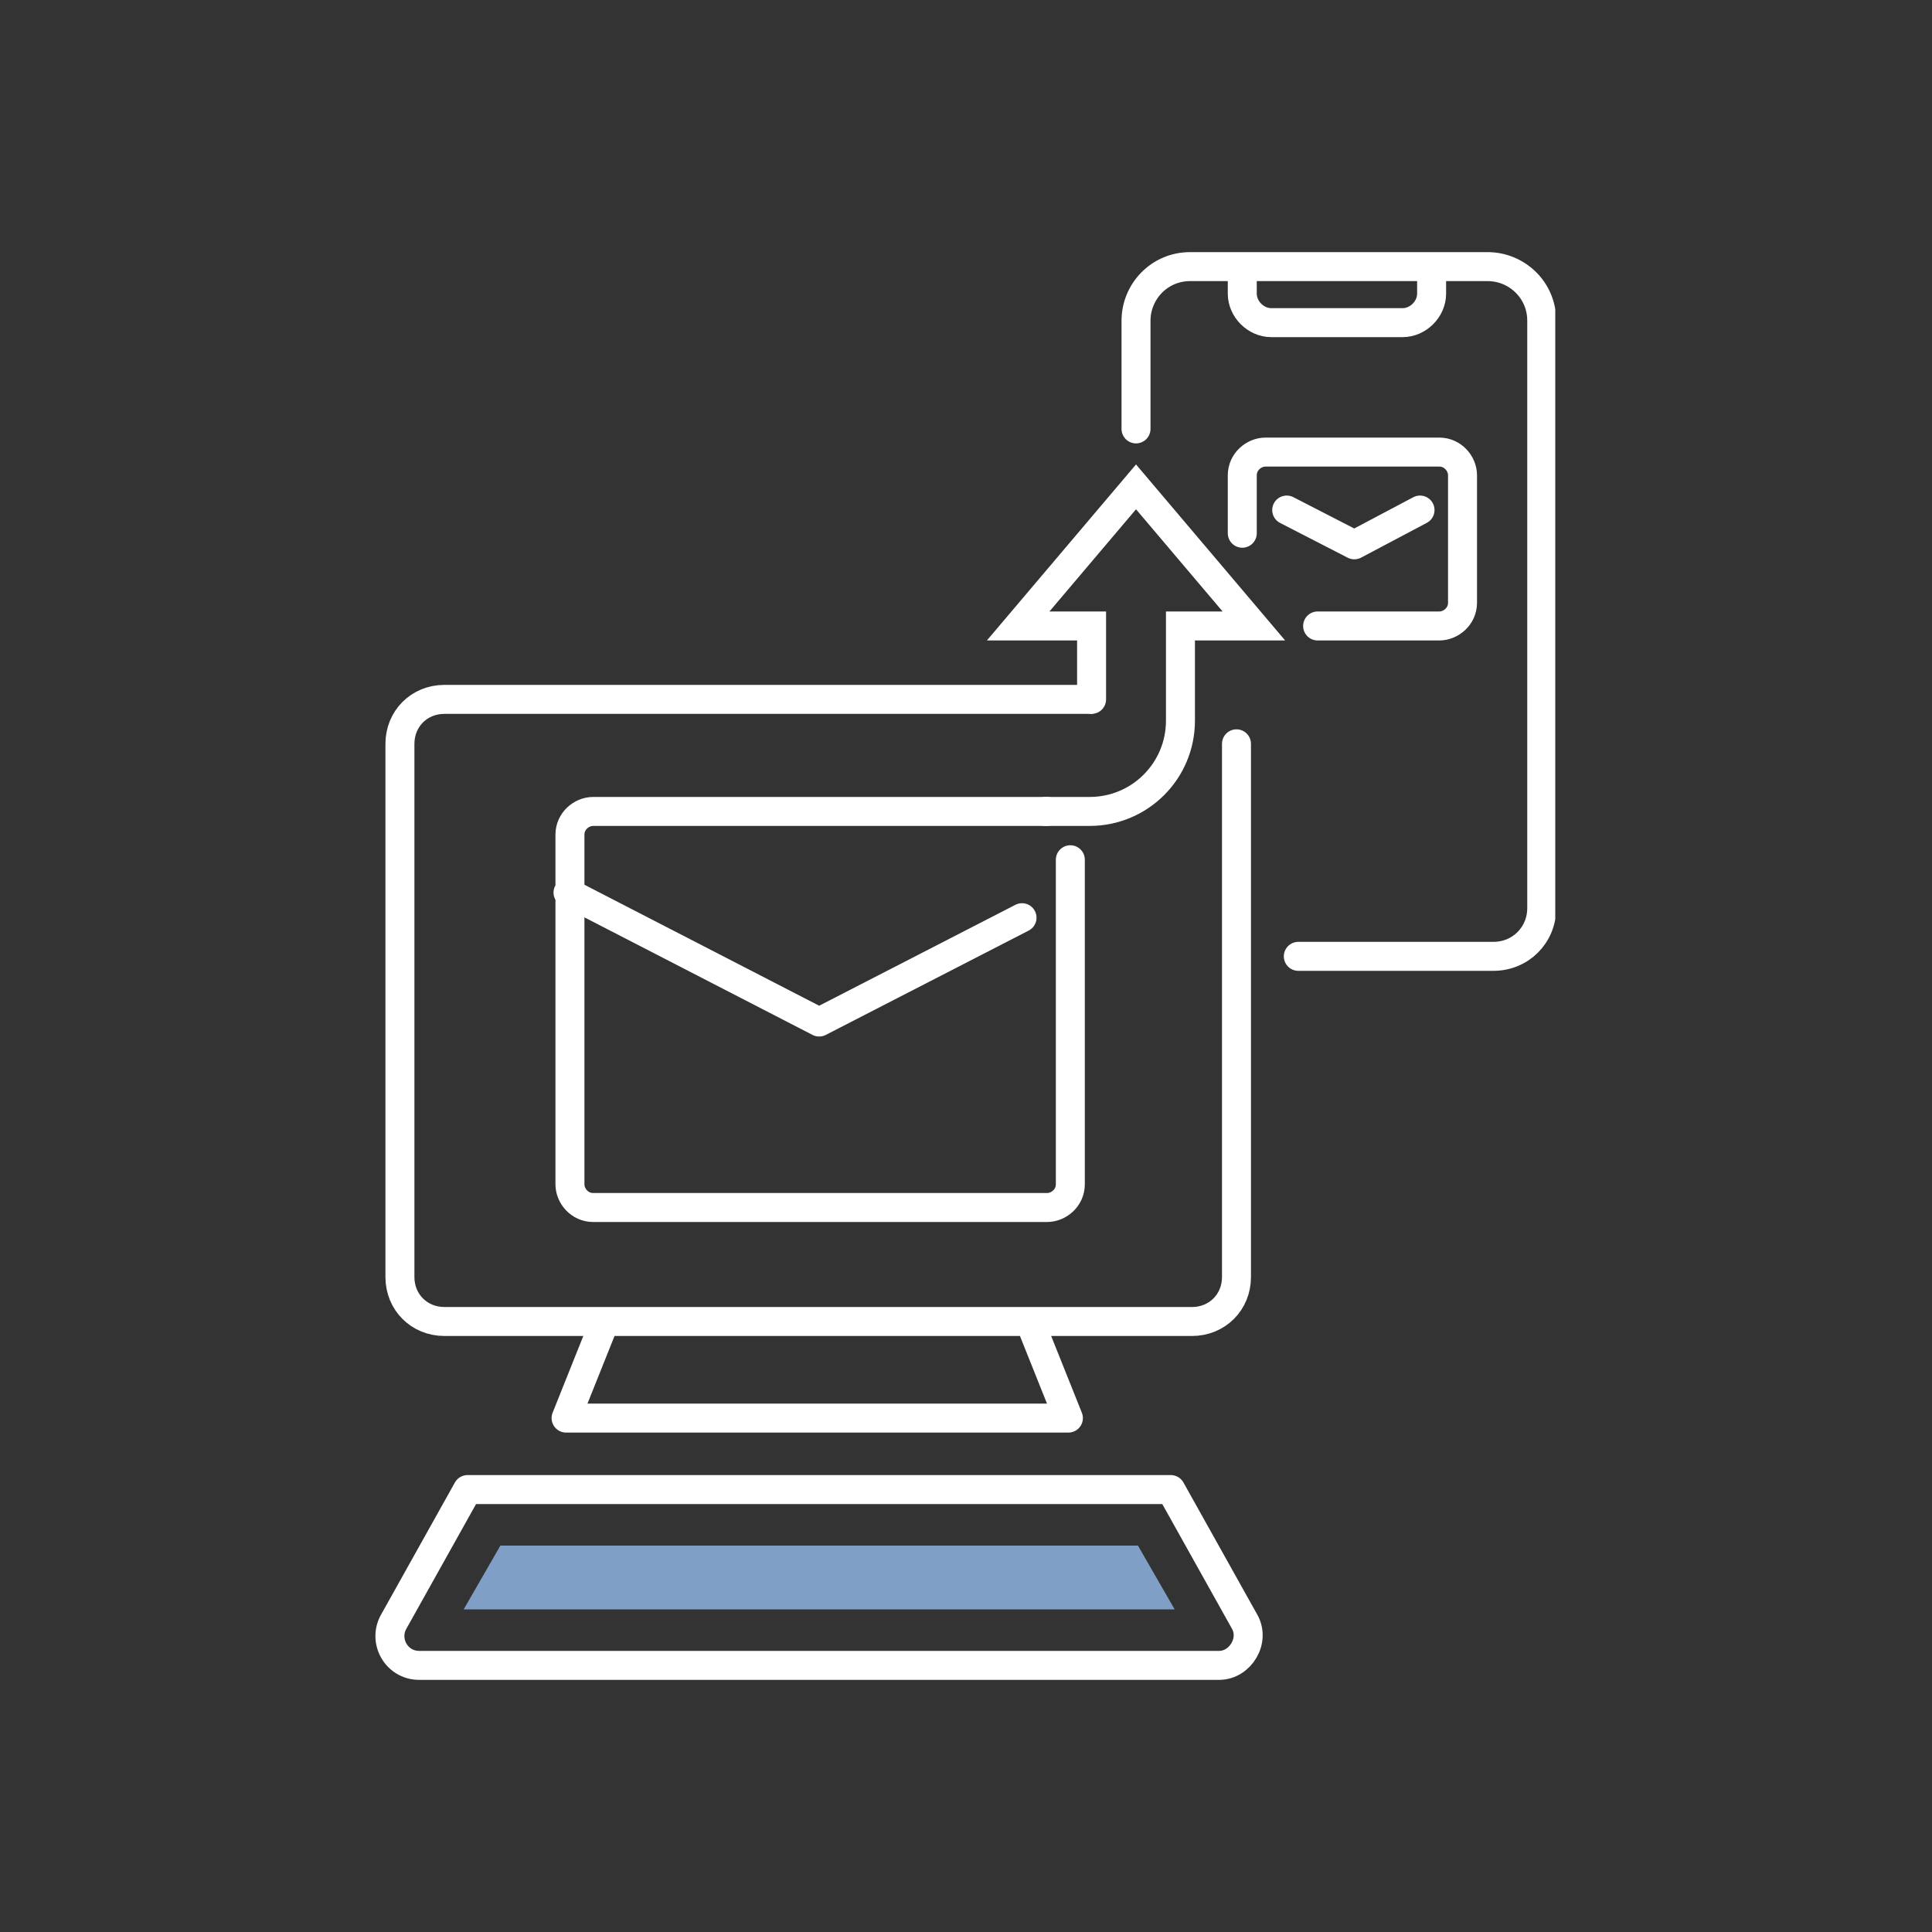
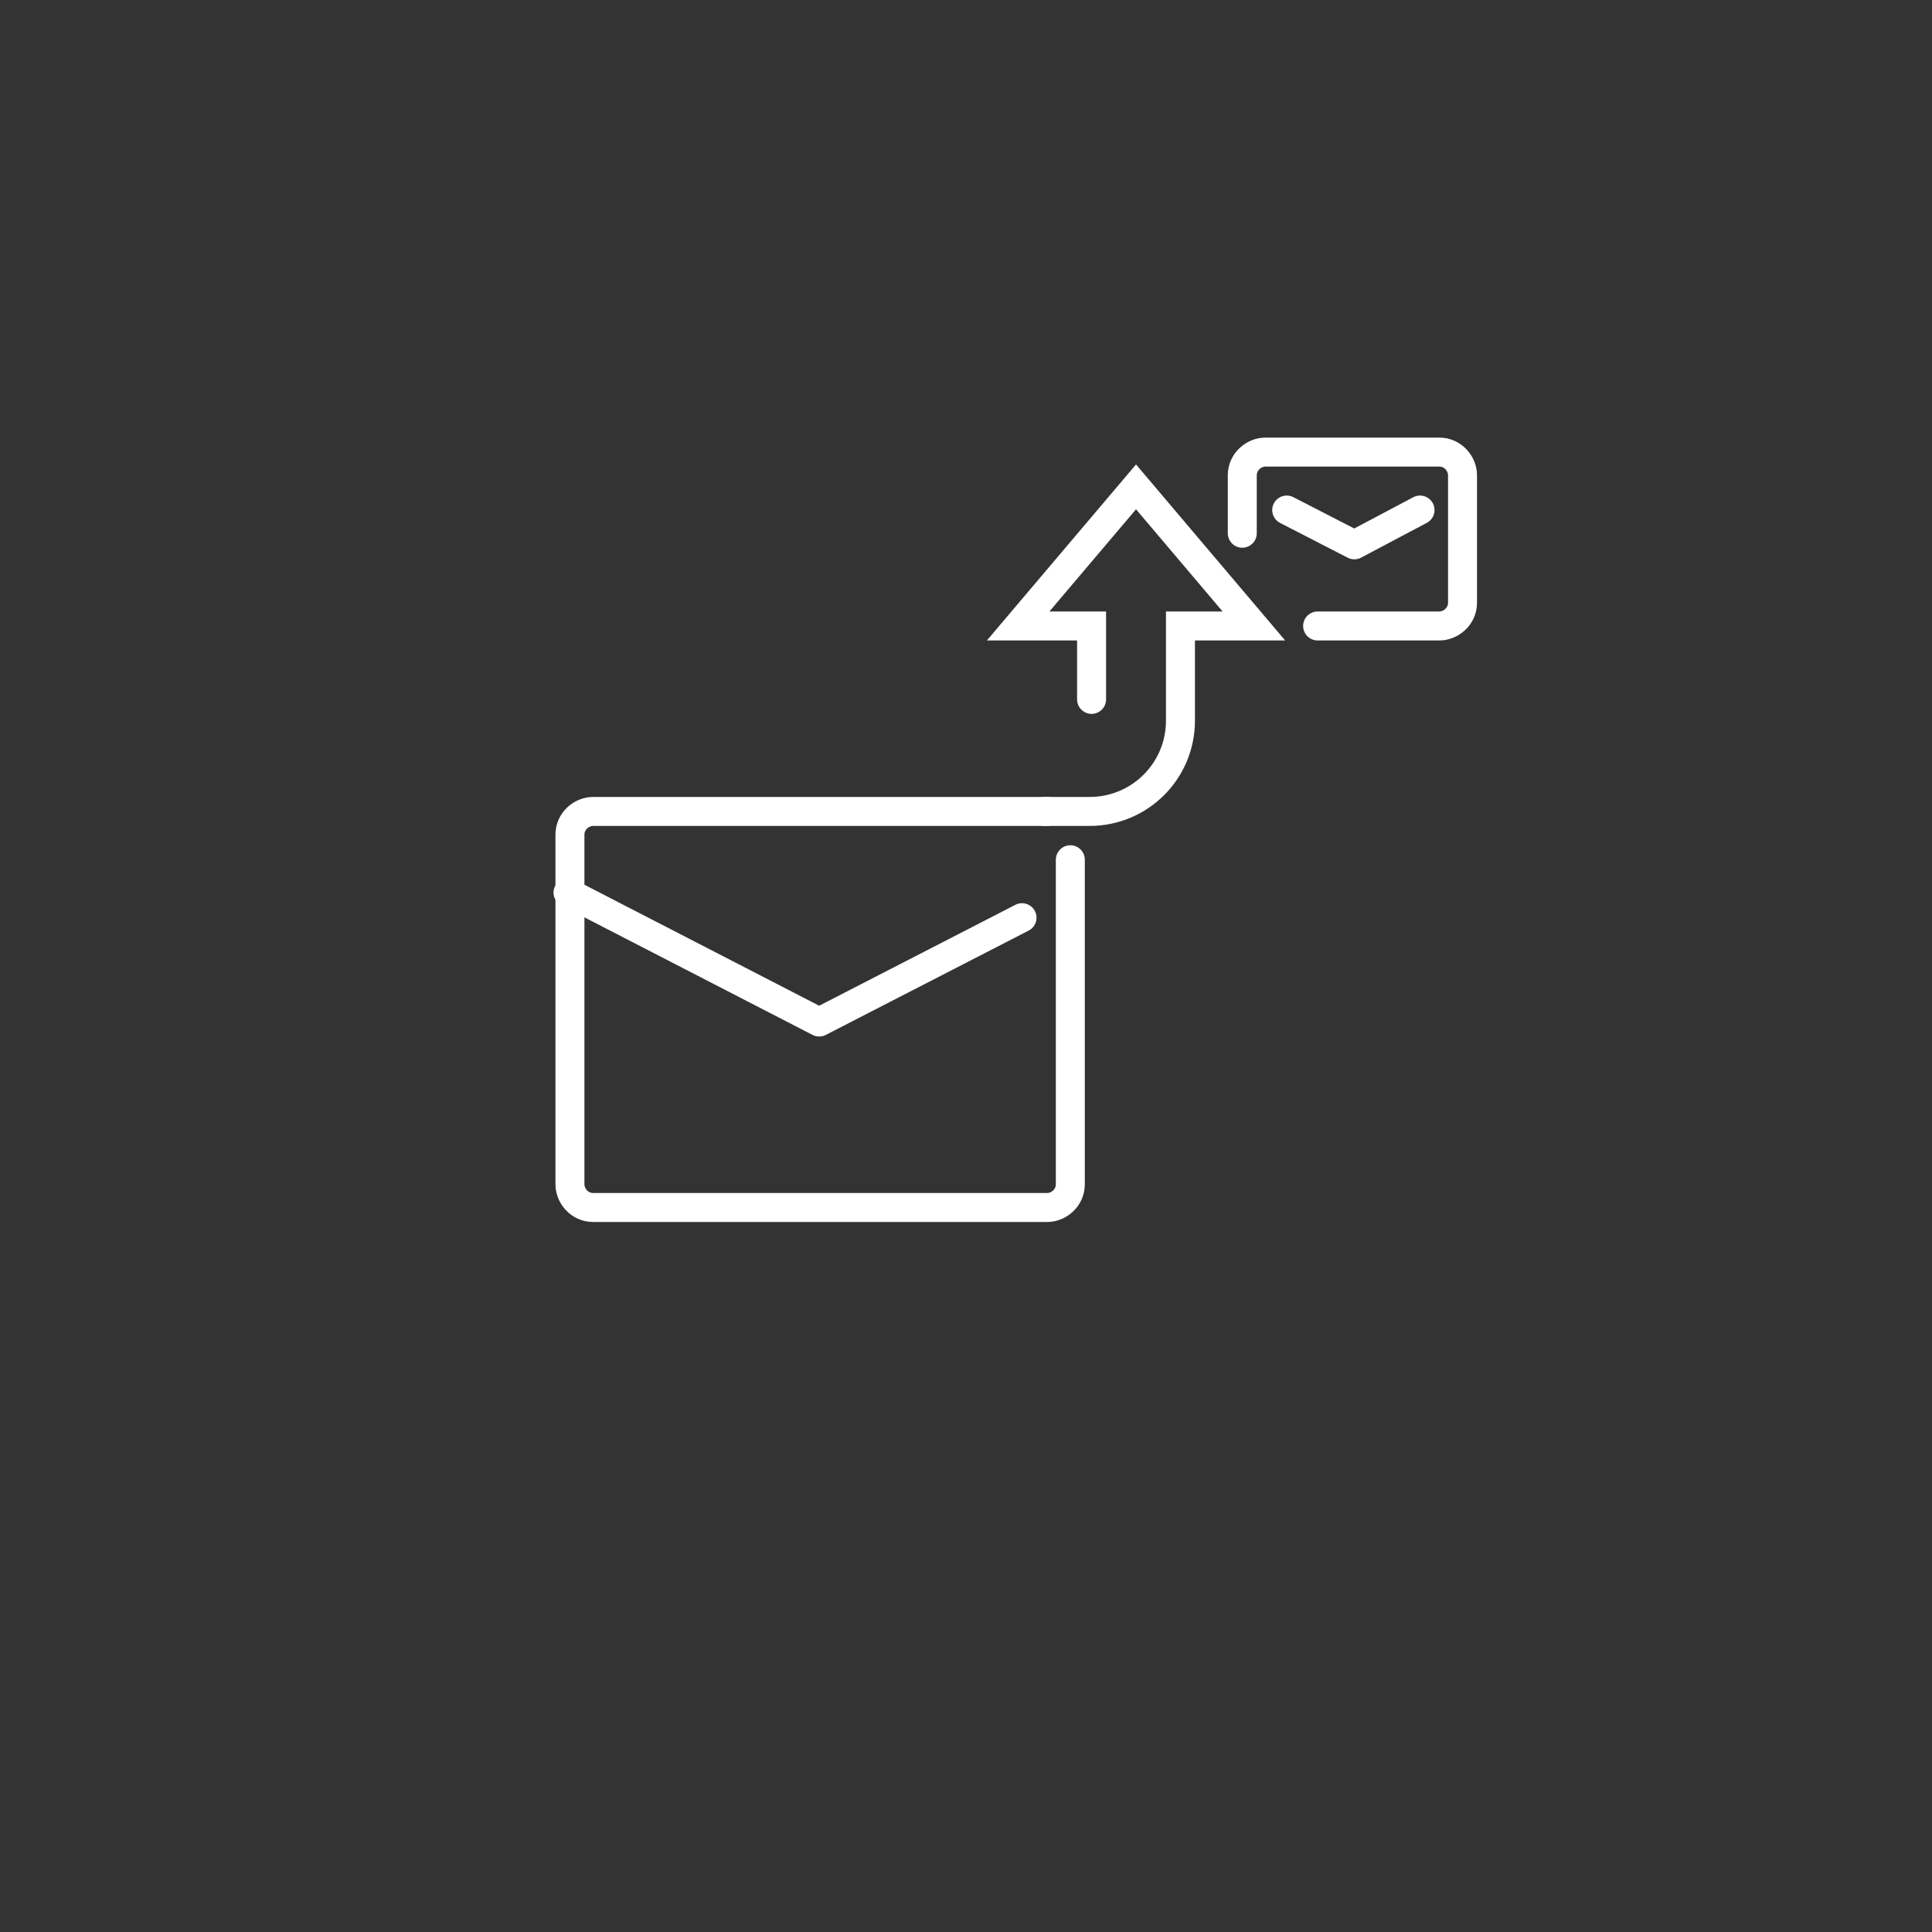
<svg xmlns="http://www.w3.org/2000/svg" version="1.1" viewBox="0 0 100 100">
  <rect x="0" y="0" width="100" height="100" fill="#333333" stroke="none" />
  <defs>
    <style>
      .cls-1, .cls-2, .cls-3 {
        fill: none;
      }

      .cls-2 {
        stroke-miterlimit: 10;
      }

      .cls-2, .cls-3 {
        stroke: #fff;
        stroke-linecap: round;
        stroke-width: 1.5px;
      }

      .cls-4 {
        fill: #809fc6;
      }

      .cls-5 {
        clip-path: url(#clippath-1);
      }

      .cls-3 {
        stroke-linejoin: round;
      }

      .cls-6 {
        clip-path: url(#clippath);
      }
    </style>
    <clipPath id="clippath">
-       <rect class="cls-1" x="19.4" y="13" width="61.1" height="74" />
-     </clipPath>
+       </clipPath>
    <clipPath id="clippath-1">
      <rect class="cls-1" x="19.4" y="13" width="61.1" height="74" />
    </clipPath>
  </defs>
  <g>
    <g id="a">
      <g id="b">
        <rect class="cls-1" width="100" height="100" />
        <g>
          <g class="cls-6">
            <g>
              <path class="cls-2" d="M64.3,13.8v1.4c0,.8.7,1.5,1.5,1.5h6.8c.8,0,1.5-.7,1.5-1.5v-1.4M67.2,49.5h10.1c1.4,0,2.5-1.1,2.5-2.5v-30.4c0-1.6-1.3-2.8-2.8-2.8h-15.4c-1.6,0-2.8,1.3-2.8,2.8v5.6" />
              <path class="cls-3" d="M60.6,77.1l3.8,6.8c.6,1-.2,2.3-1.3,2.3H21.7c-1.2,0-1.9-1.3-1.3-2.3l3.8-6.8h36.4ZM31.3,68.4l-2,5h26l-2-5M56.4,36.2H23c-1.3,0-2.3,1-2.3,2.3v27.6c0,1.3,1,2.3,2.3,2.3h38.7c1.3,0,2.3-1,2.3-2.3v-27.6" />
            </g>
          </g>
-           <polygon class="cls-4" points="24 83.3 25.9 80 58.9 80 60.8 83.3 24 83.3" />
          <g class="cls-5">
            <g>
              <path class="cls-3" d="M29.4,46.2l13,6.7,10.5-5.4M55.4,44.5v16.8c0,.7-.6,1.2-1.2,1.2h-23.5c-.7,0-1.2-.6-1.2-1.2v-18.1c0-.7.6-1.2,1.2-1.2h23.5" />
              <path class="cls-2" d="M54.1,42h2.3c2.6,0,4.7-2.1,4.7-4.7v-4.9h3.8l-6.1-7.2-6.1,7.2h3.8v3.8" />
              <path class="cls-3" d="M66.6,26.4l3.5,1.8,3.4-1.8M64.3,27.6v-3c0-.7.6-1.2,1.2-1.2h9c.7,0,1.2.6,1.2,1.2v6.6c0,.7-.6,1.2-1.2,1.2h-6.3" />
            </g>
          </g>
        </g>
      </g>
    </g>
  </g>
</svg>